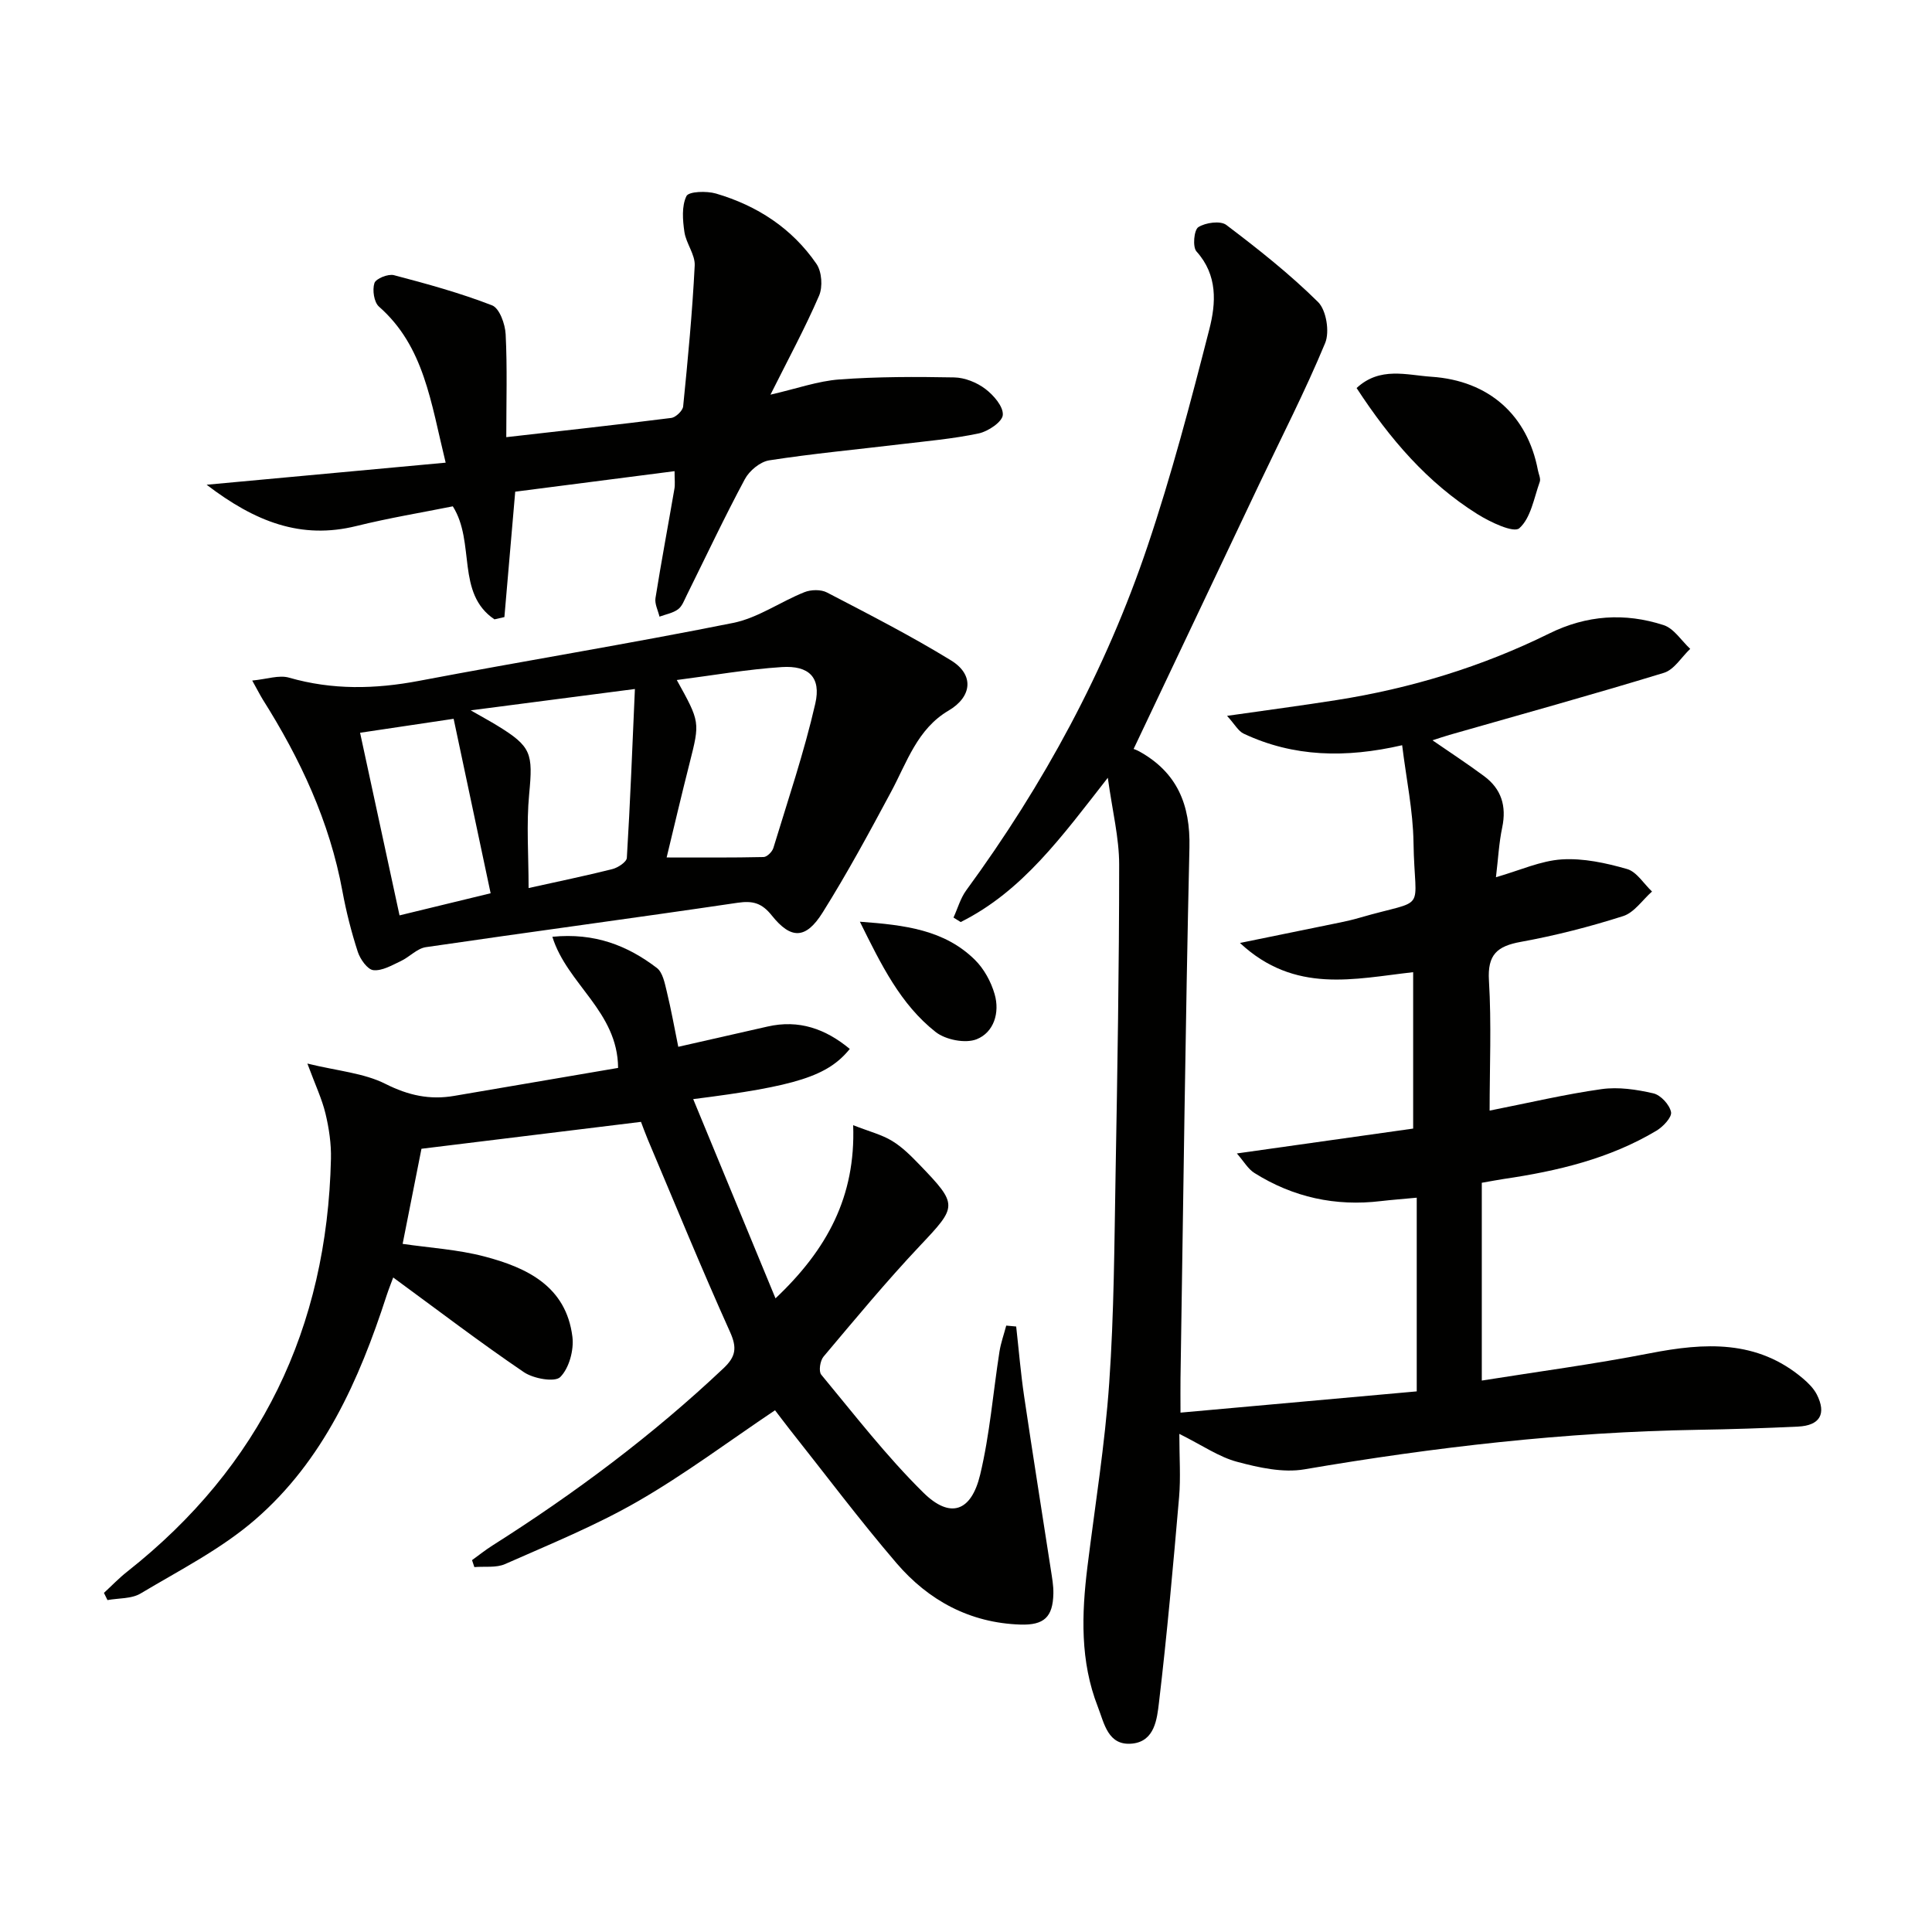
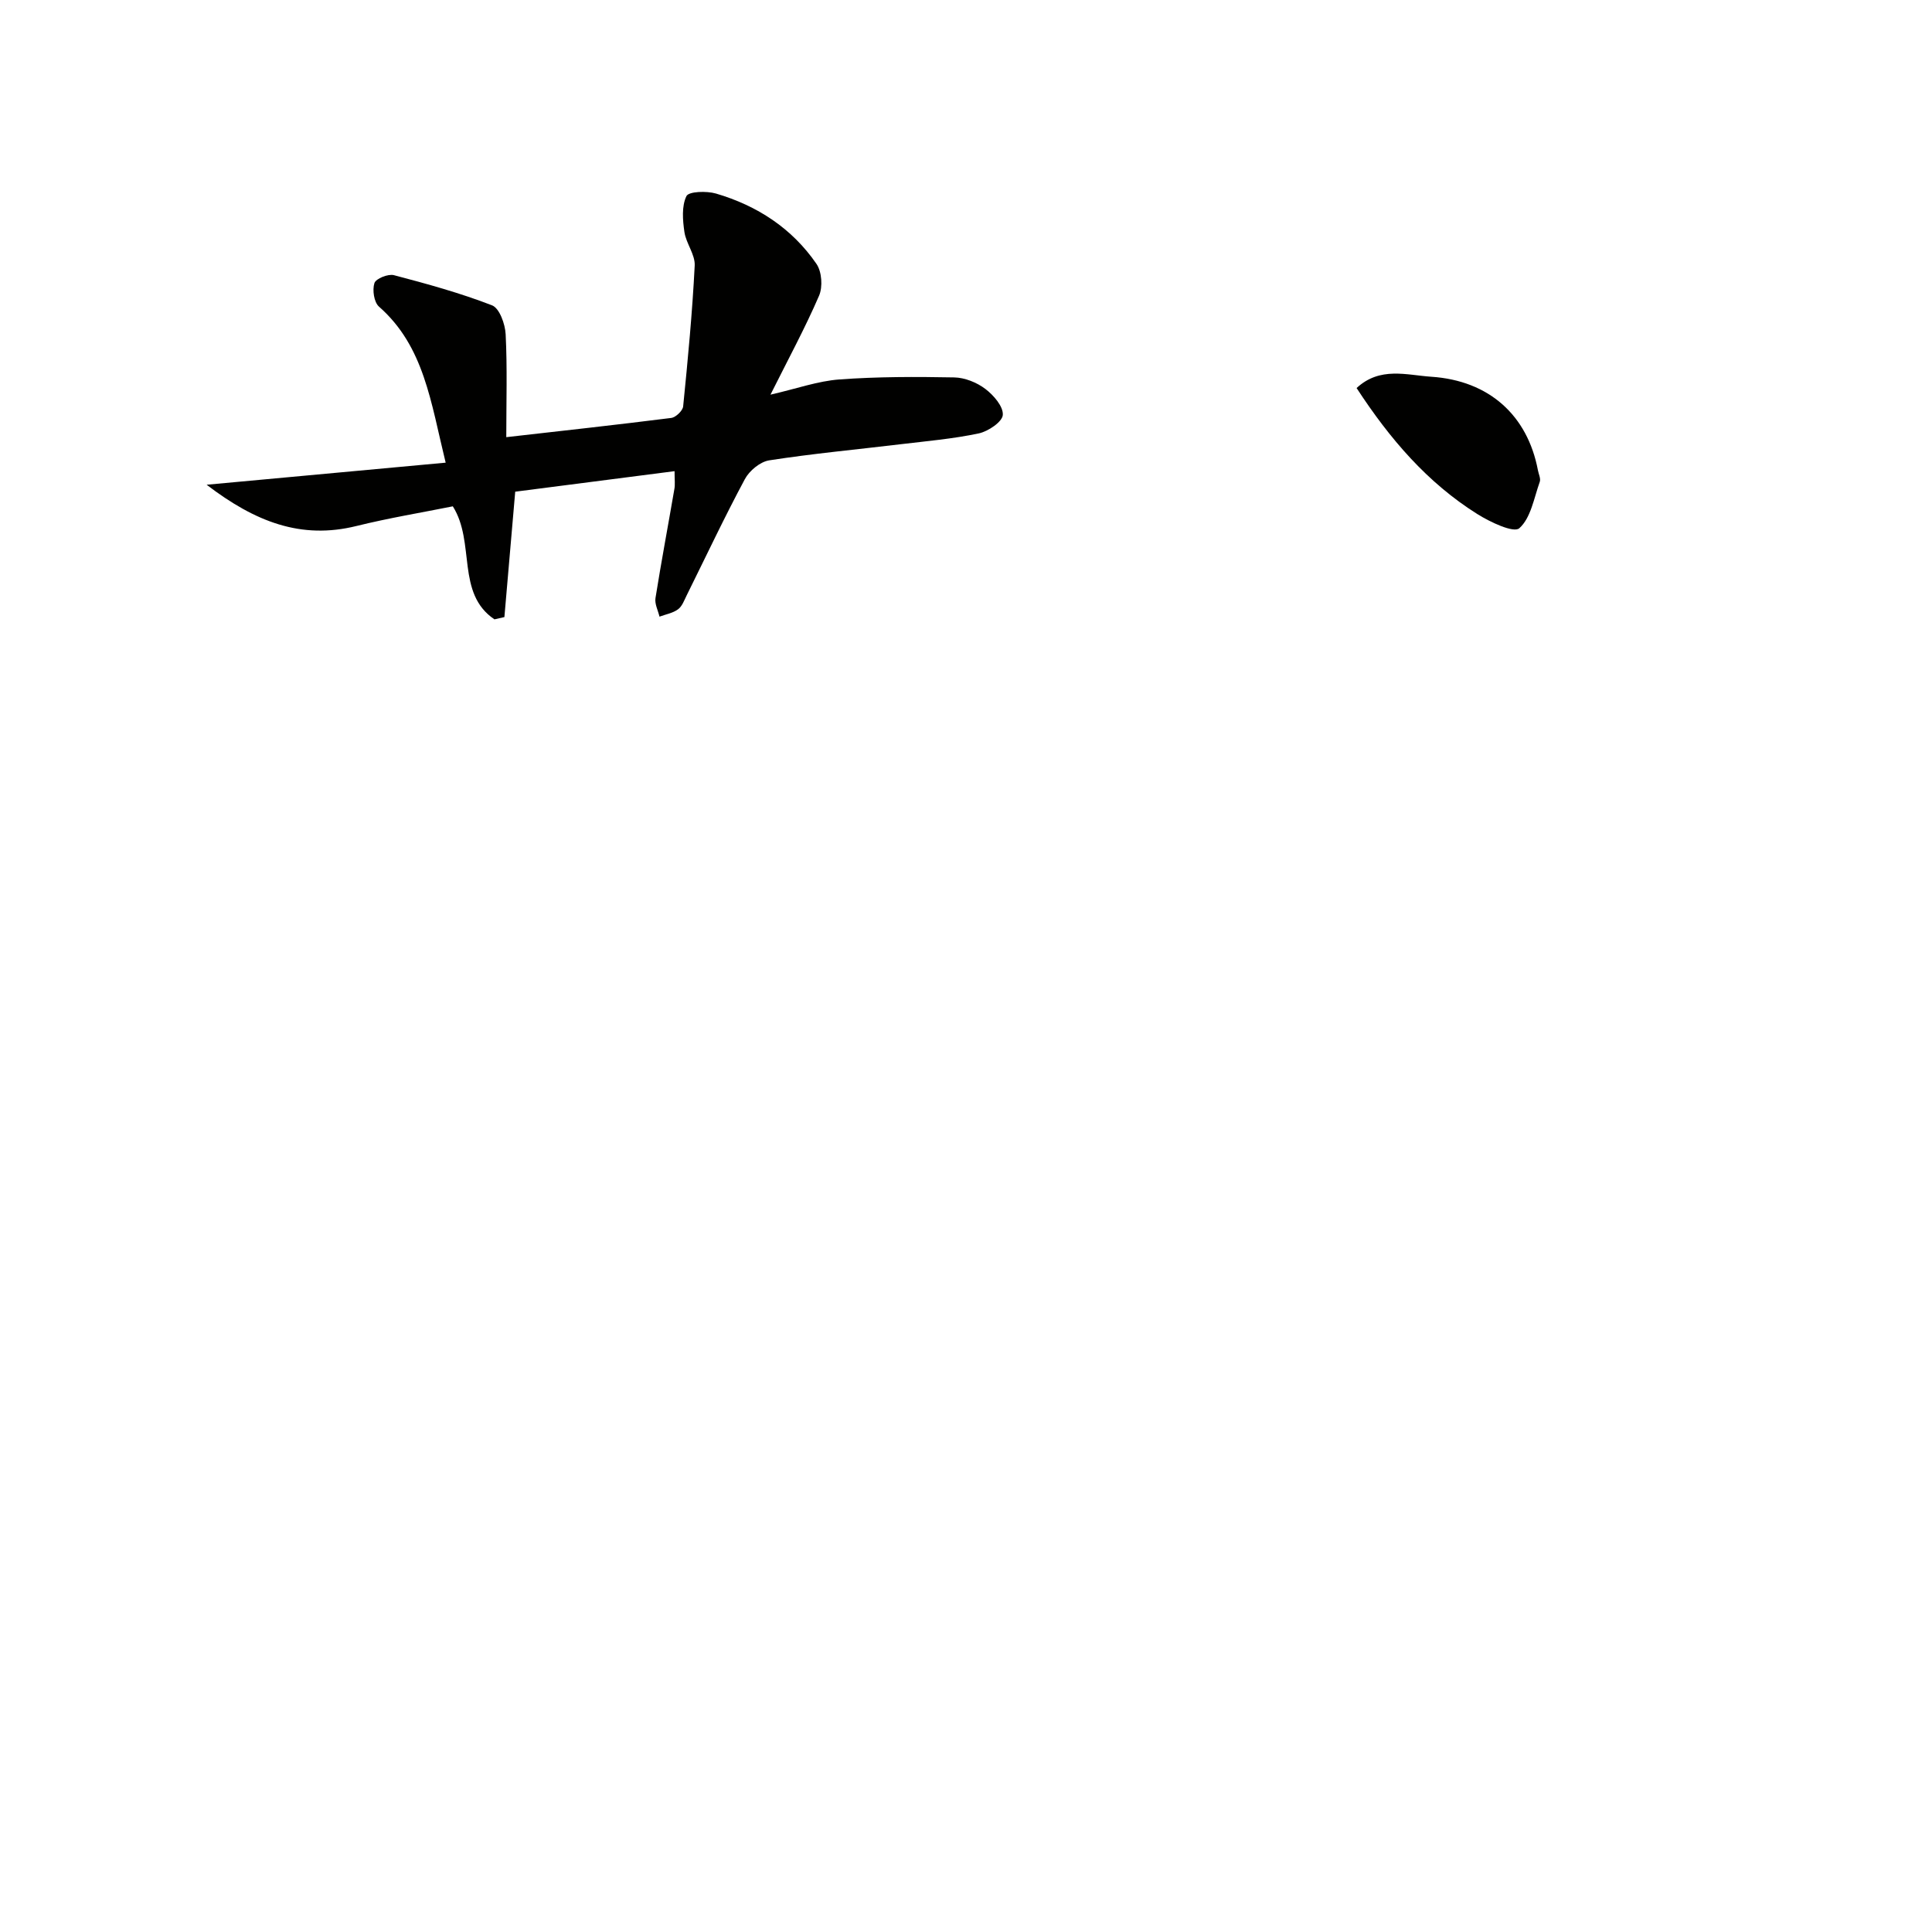
<svg xmlns="http://www.w3.org/2000/svg" enable-background="new 0 0 400 400" viewBox="0 0 400 400">
  <g fill="#010100">
-     <path d="m308.41 229.94c8.28-1.64 15.69-3.4 23.19-4.45 3.49-.49 7.25.08 10.72.88 1.51.35 3.34 2.34 3.65 3.87.22 1.06-1.65 3.04-3.02 3.86-9.73 5.81-20.53 8.36-31.6 9.99-1.29.19-2.57.45-4.56.79v40.95c11.4-1.82 23.17-3.38 34.81-5.65 11.34-2.21 22.17-2.84 31.68 5.22 1.11.94 2.22 2.05 2.87 3.31 2.04 4.02.65 6.43-3.88 6.65-6.98.33-13.96.56-20.94.67-27.32.46-54.35 3.58-81.26 8.18-4.45.76-9.46-.36-13.95-1.56-3.75-1-7.14-3.38-11.95-5.78 0 4.95.3 9.04-.05 13.08-1.23 14.2-2.49 28.41-4.17 42.57-.4 3.33-.86 7.98-5.51 8.47-5.08.53-5.82-4.23-7.15-7.63-3.68-9.4-3.36-19.17-2.15-28.97 1.57-12.68 3.63-25.32 4.51-38.05 1.01-14.43 1.06-28.94 1.32-43.41.38-21.31.74-42.62.74-63.93 0-5.54-1.4-11.07-2.35-17.97-9.49 12.14-17.68 23.5-30.46 29.87-.5-.31-.99-.62-1.49-.93.87-1.89 1.44-4 2.64-5.64 16.03-21.9 28.87-45.53 37.53-71.23 4.97-14.75 8.94-29.85 12.8-44.94 1.38-5.38 1.77-11.18-2.66-16.1-.84-.93-.52-4.45.38-5.03 1.49-.95 4.57-1.38 5.79-.46 6.6 4.99 13.13 10.16 19 15.96 1.71 1.69 2.43 6.17 1.47 8.49-4.11 9.91-9.03 19.48-13.64 29.19-8.55 18.01-17.08 36.02-26.02 54.86-.06-.03.59.18 1.17.5 7.84 4.35 10.6 11.01 10.39 19.91-.84 36.62-1.27 73.24-1.85 109.87-.03 1.96 0 3.92 0 7.12 16.81-1.51 32.92-2.96 48.91-4.4 0-13.69 0-26.57 0-40.1-2.94.28-5.17.44-7.39.7-9.43 1.14-18.2-.78-26.22-5.82-1.33-.83-2.19-2.4-3.63-4.04 12.73-1.8 24.48-3.45 36.5-5.15 0-11.07 0-21.62 0-32.38-12.13 1.35-24.48 4.56-35.86-6.05 7.9-1.61 14.35-2.92 20.79-4.25 1.3-.27 2.6-.57 3.87-.94 14.51-4.22 11.5-.57 11.27-15.66-.1-6.55-1.49-13.07-2.35-20.09-11.69 2.69-22.49 2.46-32.8-2.39-1.14-.53-1.86-1.95-3.45-3.69 8.28-1.19 15.47-2.13 22.62-3.26 15.36-2.41 30.12-6.9 44.06-13.78 7.77-3.84 15.67-4.35 23.7-1.75 2.14.69 3.69 3.23 5.51 4.92-1.8 1.7-3.32 4.31-5.44 4.96-14.74 4.51-29.61 8.62-44.43 12.86-1.11.32-2.2.7-3.49 1.11 3.7 2.55 7.28 4.89 10.7 7.43 3.56 2.64 4.66 6.19 3.74 10.6-.68 3.21-.84 6.53-1.3 10.32 4.96-1.42 9.25-3.41 13.64-3.69 4.46-.28 9.14.74 13.5 1.99 2 .57 3.46 3.05 5.17 4.66-1.98 1.75-3.68 4.36-5.98 5.09-6.93 2.21-14.02 4.03-21.17 5.33-4.91.89-6.94 2.63-6.61 8.02.54 8.93.14 17.92.14 26.92z" />
-     <path d="m160.46 291.98c-9.61 6.45-18.67 13.25-28.41 18.86-8.75 5.04-18.21 8.88-27.47 12.98-1.85.82-4.24.45-6.37.63-.16-.48-.32-.96-.48-1.44 1.4-1.01 2.76-2.1 4.21-3.02 17.05-10.8 33.15-22.82 47.85-36.7 2.57-2.43 2.84-4.24 1.34-7.56-5.93-13.16-11.39-26.53-17.02-39.83-.57-1.36-1.06-2.75-1.4-3.63-15.23 1.87-30.09 3.69-45.45 5.57-1.12 5.64-2.49 12.61-3.9 19.69 5.59.82 11.41 1.16 16.93 2.61 8.81 2.31 16.92 6.17 18.22 16.62.34 2.74-.67 6.49-2.51 8.34-1.12 1.13-5.56.34-7.54-1.01-9.06-6.15-17.78-12.81-27.05-19.6-.36.99-.93 2.39-1.4 3.83-5.66 17.44-13.06 34.08-27.18 46.3-7.05 6.11-15.65 10.47-23.73 15.3-1.88 1.12-4.54.94-6.85 1.36-.24-.5-.49-.99-.73-1.49 1.61-1.48 3.12-3.07 4.83-4.41 27.62-21.8 41.37-50.45 42.17-85.46.07-3.12-.4-6.32-1.13-9.36-.72-3-2.07-5.84-3.75-10.36 6.28 1.54 11.7 1.95 16.19 4.22 4.73 2.38 9.17 3.34 14.21 2.47 11.24-1.93 22.48-3.84 33.93-5.79-.08-11.7-10.55-17.3-13.61-27.15 8.77-.87 15.56 1.82 21.63 6.45 1.21.92 1.63 3.11 2.04 4.8.93 3.82 1.62 7.7 2.4 11.53 6.61-1.5 12.54-2.83 18.46-4.19 6.53-1.5 12.04.48 17.05 4.63-4.56 5.62-11.08 7.71-32.42 10.39 5.68 13.76 11.27 27.28 17.04 41.25 10.69-10.11 16.61-21.06 16.08-35.85 3.38 1.32 5.91 1.95 8.05 3.25 2.1 1.27 3.92 3.1 5.65 4.89 8.1 8.4 7.86 8.62.11 16.84-6.95 7.37-13.42 15.19-19.95 22.94-.71.84-1.04 3.05-.47 3.73 6.87 8.29 13.49 16.87 21.13 24.41 5.55 5.48 9.92 4 11.77-3.7 2-8.34 2.67-16.99 4-25.49.29-1.82.93-3.59 1.4-5.38.69.06 1.38.13 2.06.19.54 4.83.94 9.68 1.65 14.48 1.77 11.98 3.69 23.93 5.53 35.9.25 1.64.56 3.29.52 4.93-.11 4.84-1.91 6.56-6.85 6.4-10.45-.35-19-4.99-25.62-12.71-7.68-8.96-14.77-18.43-22.11-27.68-1.09-1.38-2.15-2.82-3.05-3.98z" />
-     <path d="m52.22 140.9c3.02-.28 5.54-1.2 7.62-.6 8.97 2.58 17.83 2.39 26.93.66 21.65-4.11 43.41-7.66 65.01-11.99 5.13-1.03 9.77-4.37 14.75-6.36 1.36-.55 3.43-.6 4.69.06 8.66 4.51 17.37 8.96 25.68 14.06 4.89 3 4.31 7.56-.51 10.39-6.47 3.8-8.61 10.68-11.89 16.8-4.53 8.45-9.1 16.9-14.19 25.02-3.47 5.53-6.54 5.58-10.51.61-2.06-2.58-3.91-3.11-7.1-2.64-21.49 3.18-43.03 6.04-64.53 9.19-1.83.27-3.39 2.04-5.18 2.88-1.83.86-3.87 2.07-5.69 1.88-1.22-.13-2.72-2.26-3.22-3.78-1.33-4.1-2.4-8.31-3.18-12.54-2.65-14.45-8.74-27.43-16.51-39.74-.58-.95-1.08-1.95-2.17-3.9zm85.8 36.63c7.1 0 13.59.06 20.08-.09.71-.02 1.78-1.09 2.02-1.88 3.02-9.93 6.37-19.8 8.68-29.9 1.24-5.43-1.34-7.91-6.93-7.55-7.16.46-14.27 1.72-21.75 2.68 4.84 8.72 4.8 8.71 2.66 17.18-1.71 6.72-3.28 13.45-4.76 19.56zm-28.58 6.33c6.06-1.35 11.73-2.51 17.33-3.92 1.17-.29 2.95-1.47 3.01-2.32.7-11.39 1.13-22.8 1.67-34.97-11.58 1.51-22.11 2.88-33.99 4.42 2.67 1.53 4.1 2.3 5.48 3.15 7.11 4.34 7.42 5.76 6.62 14.18-.6 6.24-.12 12.58-.12 19.46zm-34.89-32.15c2.73 12.64 5.41 25.05 8.17 37.81 6.26-1.52 12.12-2.94 18.86-4.58-2.62-12.36-5.14-24.24-7.66-36.12-7.08 1.06-13.12 1.96-19.37 2.89z" />
    <path d="m139.66 97.55c-11.35 1.46-22.2 2.86-32.99 4.25-.77 8.89-1.5 17.43-2.24 25.96-.69.16-1.37.31-2.06.47-8.02-5.4-3.89-15.91-8.62-23.4-6.37 1.28-13.23 2.41-19.94 4.07-11.49 2.85-20.99-.87-31.03-8.54 17.2-1.59 33.03-3.05 49.49-4.57-3.09-12.57-4.44-24.07-13.81-32.31-1.03-.91-1.4-3.45-.94-4.87.3-.93 2.84-1.95 4.03-1.64 6.86 1.8 13.73 3.69 20.33 6.25 1.53.59 2.71 3.88 2.81 5.99.35 6.93.13 13.88.13 21.3 11.51-1.31 22.84-2.55 34.15-3.98.94-.12 2.38-1.49 2.47-2.39.97-9.7 1.9-19.42 2.39-29.15.12-2.27-1.78-4.58-2.13-6.96-.36-2.47-.59-5.36.42-7.43.48-.98 4.18-1.09 6.11-.53 8.53 2.5 15.76 7.2 20.82 14.58 1.1 1.61 1.32 4.74.53 6.57-2.88 6.67-6.36 13.09-10.06 20.49 5.45-1.25 9.81-2.82 14.26-3.15 7.9-.58 15.85-.57 23.78-.42 2.19.04 4.67 1.04 6.43 2.37 1.71 1.29 3.76 3.65 3.63 5.4-.1 1.43-3.02 3.4-4.97 3.82-5.34 1.13-10.81 1.6-16.24 2.25-9.05 1.09-18.14 1.93-27.15 3.33-1.88.29-4.12 2.15-5.05 3.9-4.23 7.88-8.04 15.99-12.02 24.01-.52 1.04-.95 2.3-1.81 2.93-1.07.79-2.54 1.04-3.84 1.52-.3-1.28-1.02-2.63-.83-3.84 1.2-7.54 2.62-15.05 3.91-22.57.18-.94.04-1.93.04-3.71z" />
    <path d="m280.87 80.34c4.83-4.49 10.36-2.68 15.46-2.34 11.98.79 19.93 8 22.08 19.36.15.81.62 1.73.38 2.4-1.2 3.36-1.85 7.5-4.24 9.61-1.17 1.03-6.02-1.27-8.67-2.93-10.33-6.48-18.11-15.52-25.01-26.1z" />
-     <path d="m178.03 190.83c9.35.68 17.51 1.69 23.8 7.88 1.9 1.87 3.36 4.55 4.1 7.13 1.1 3.81-.15 7.91-3.74 9.33-2.33.92-6.42.11-8.48-1.51-7.25-5.71-11.25-13.87-15.68-22.83z" />
  </g>
</svg>